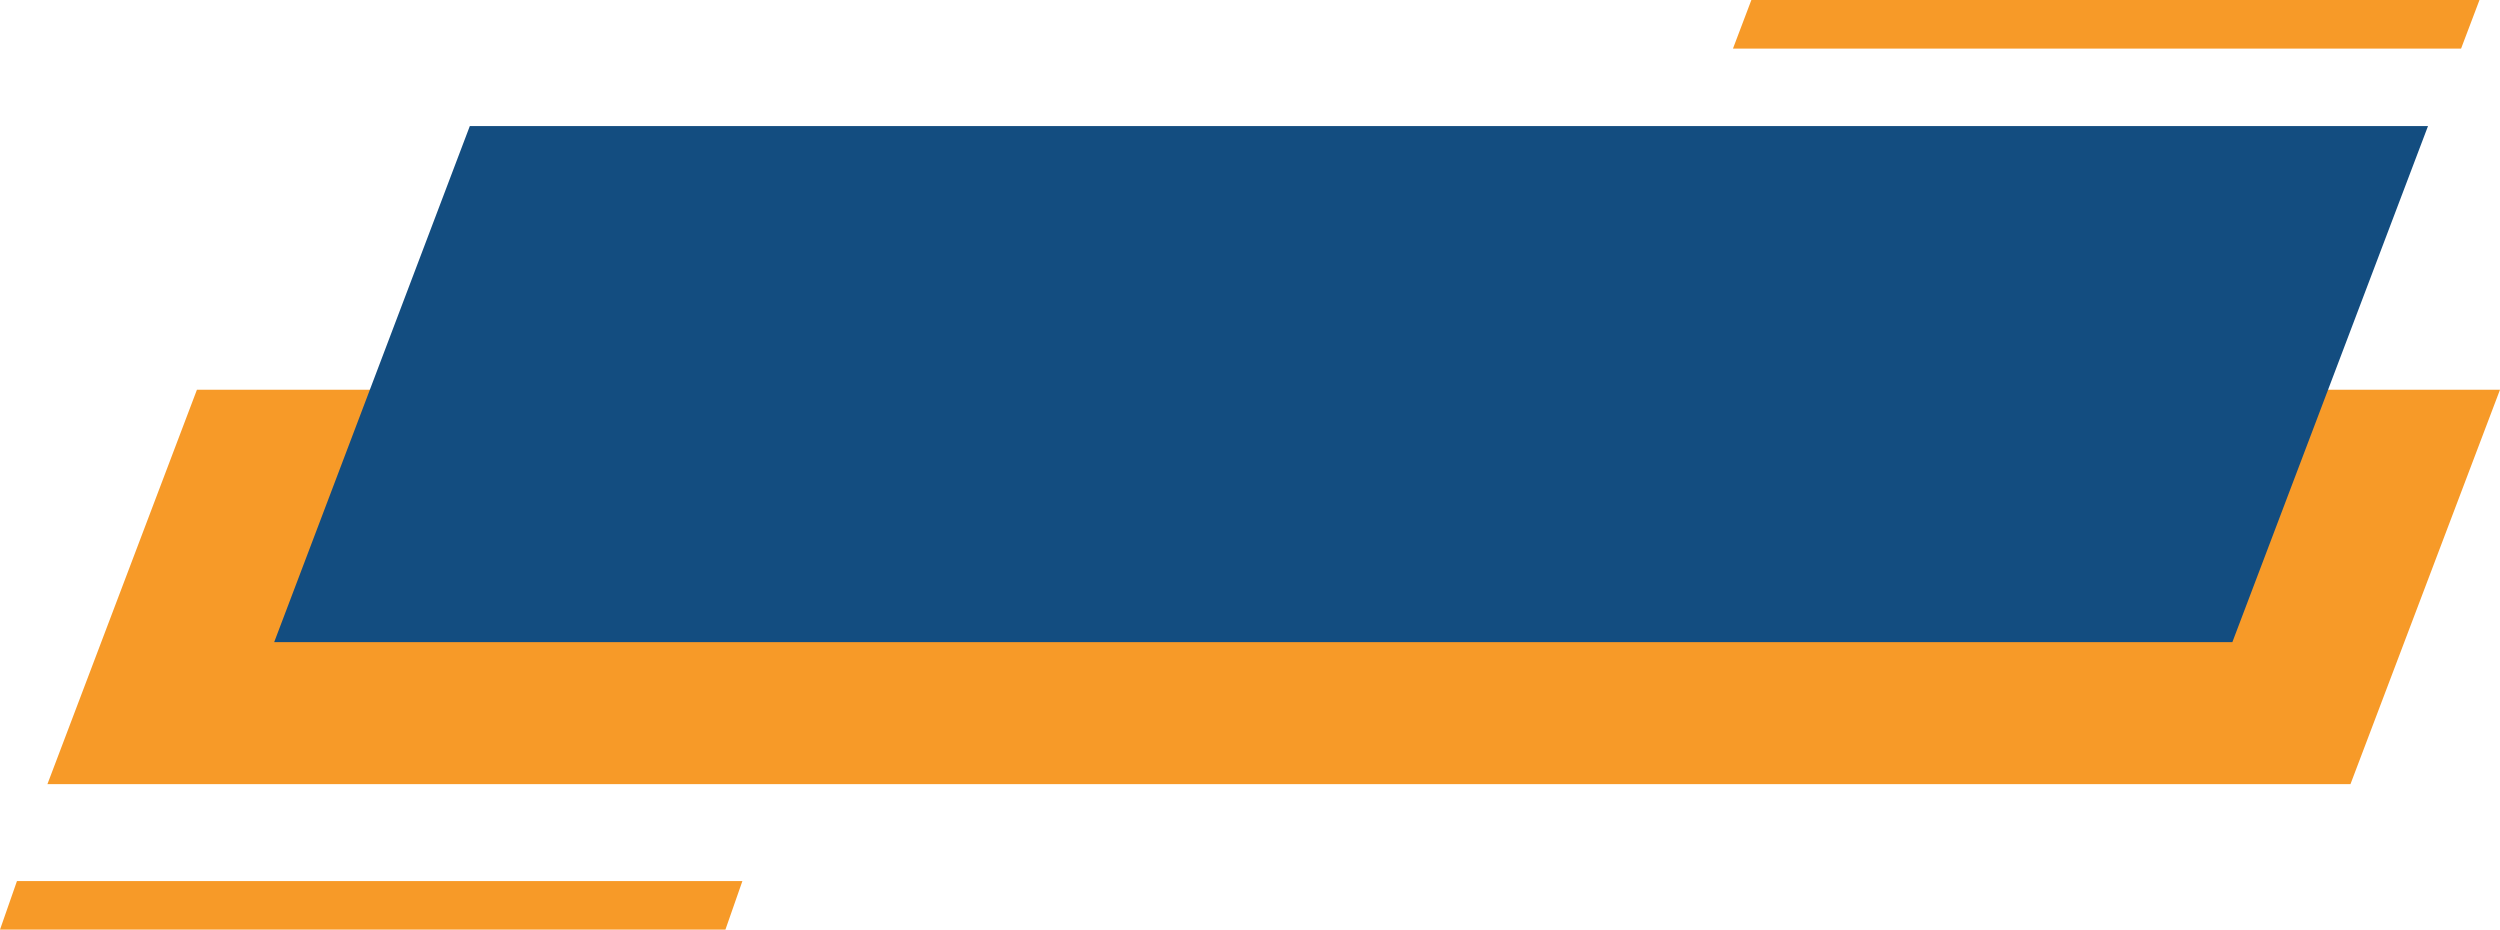
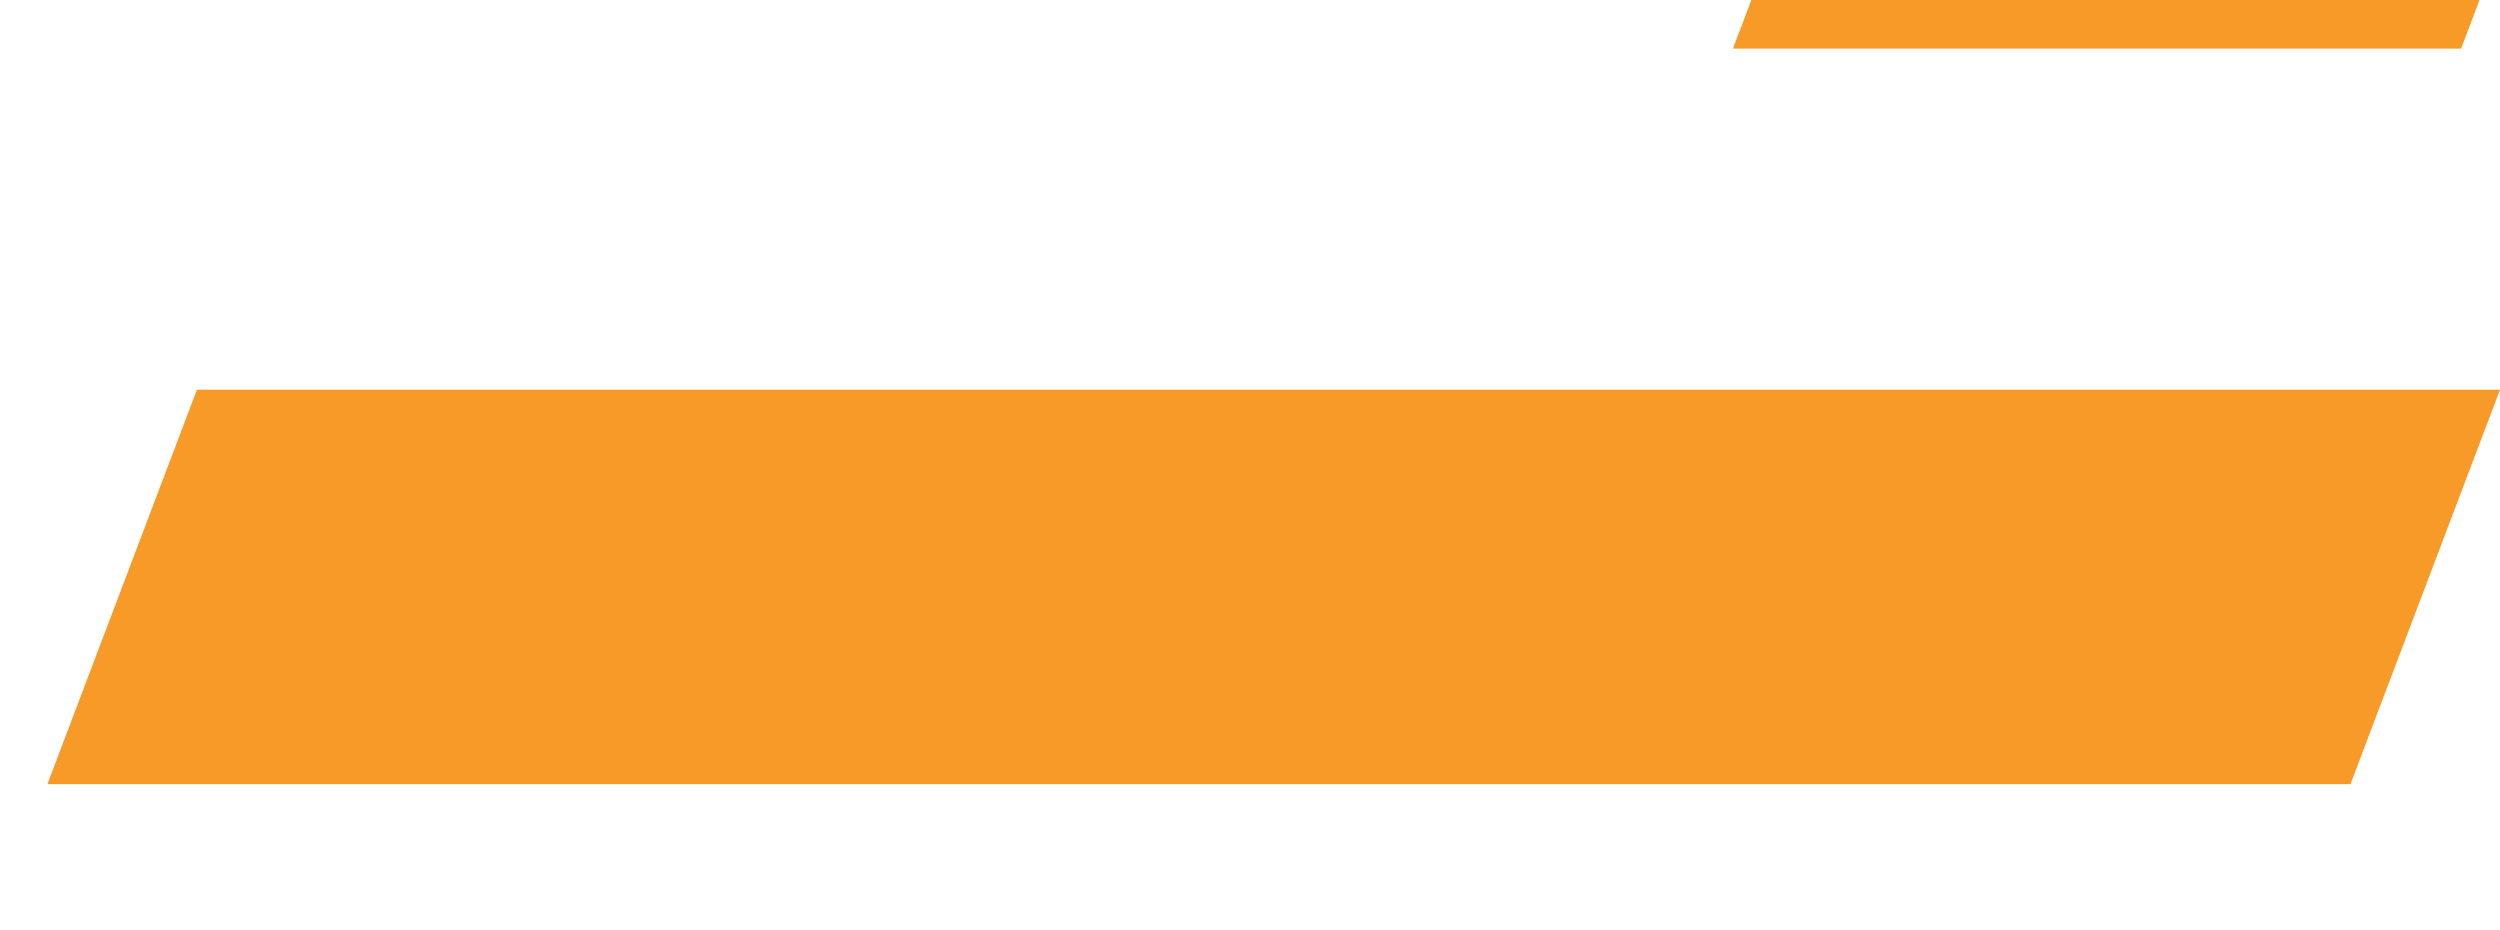
<svg xmlns="http://www.w3.org/2000/svg" data-name="Layer 1" fill="#000000" height="957.5" preserveAspectRatio="xMidYMid meet" version="1" viewBox="212.4 1021.2 2575.2 957.5" width="2575.2" zoomAndPan="magnify">
  <g id="change1_1">
    <path d="M2787.59 1422.64L2633.57 1828.93 261.24 1828.93 415.26 1422.64 2787.59 1422.64z" fill="#f79a28" />
  </g>
  <g id="change2_1">
-     <path d="M2713.44 1151.07L2615.93 1408.31 2511.92 1682.64 494.83 1682.64 696.35 1151.07 2713.44 1151.07z" fill="#134d80" />
-   </g>
+     </g>
  <g id="change1_2">
    <path d="M2766.45 1021.23L2747.51 1071.23 1997.57 1071.23 1997.57 1071.05 2016.44 1021.23 2766.45 1021.23z" fill="#f79a28" />
  </g>
  <g id="change1_3">
-     <path d="M977.12 1928.77L959.65 1978.77 212.41 1978.77 229.87 1928.77 977.12 1928.77z" fill="#f79a28" />
-   </g>
+     </g>
</svg>